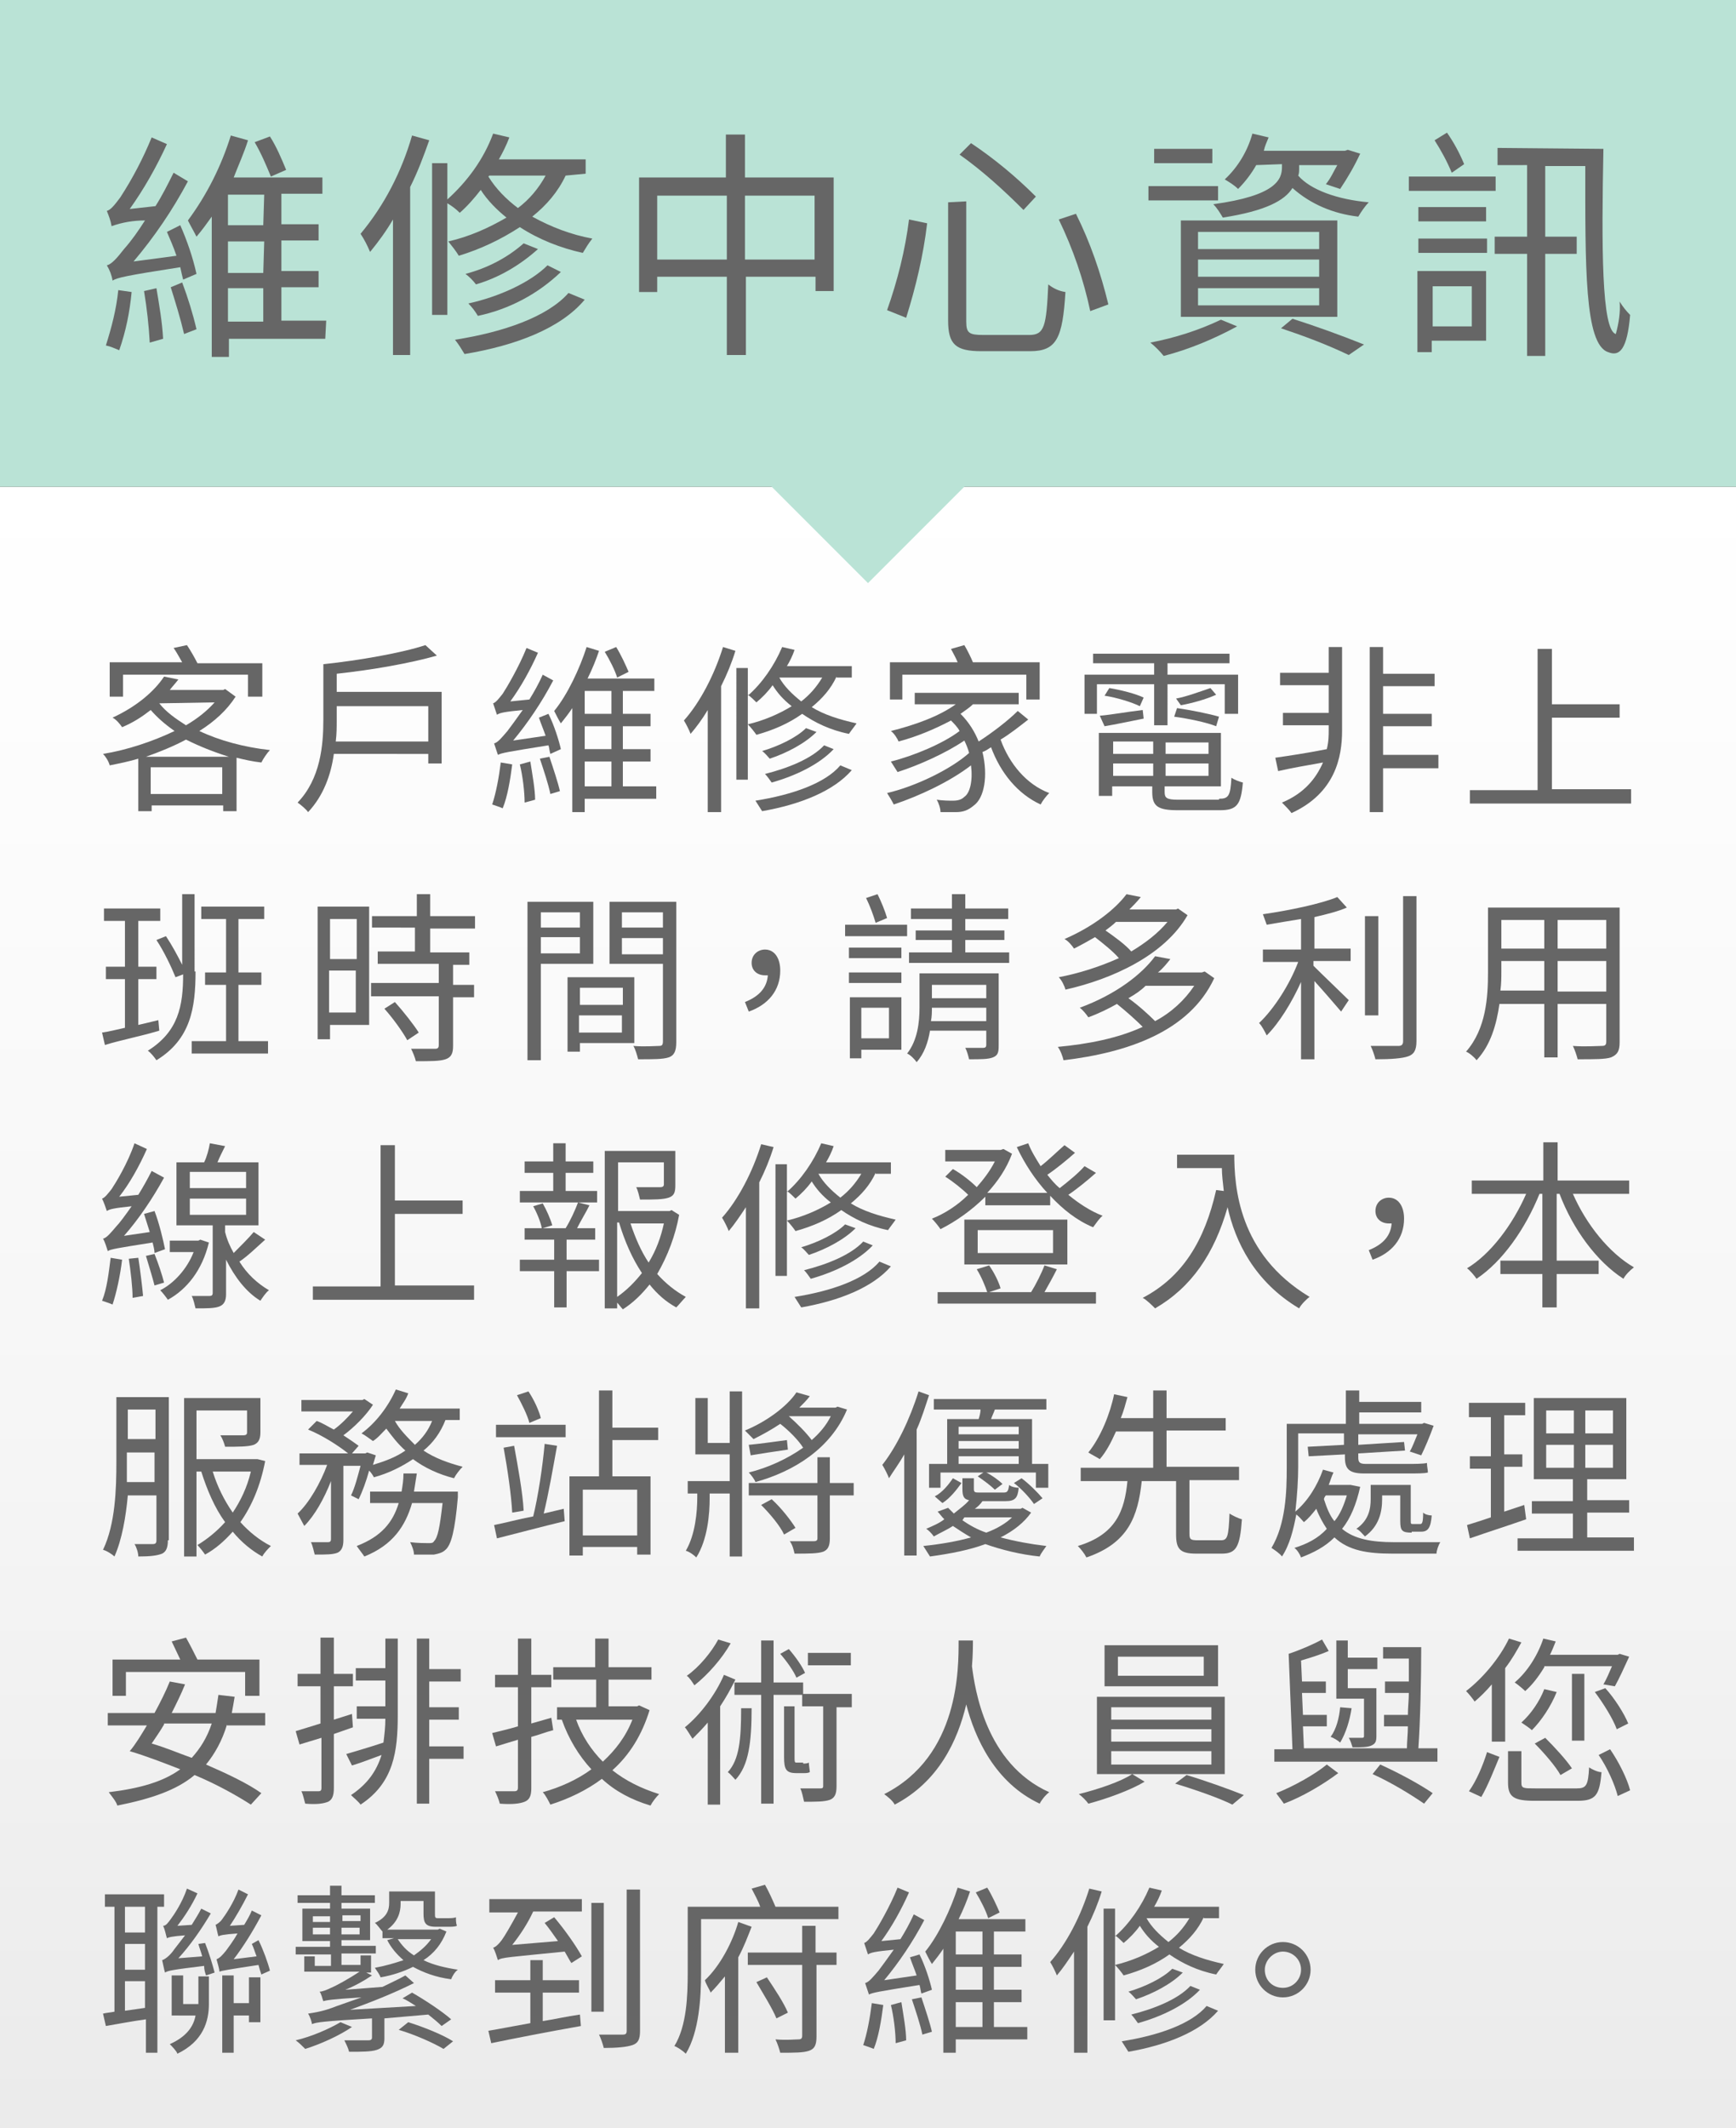
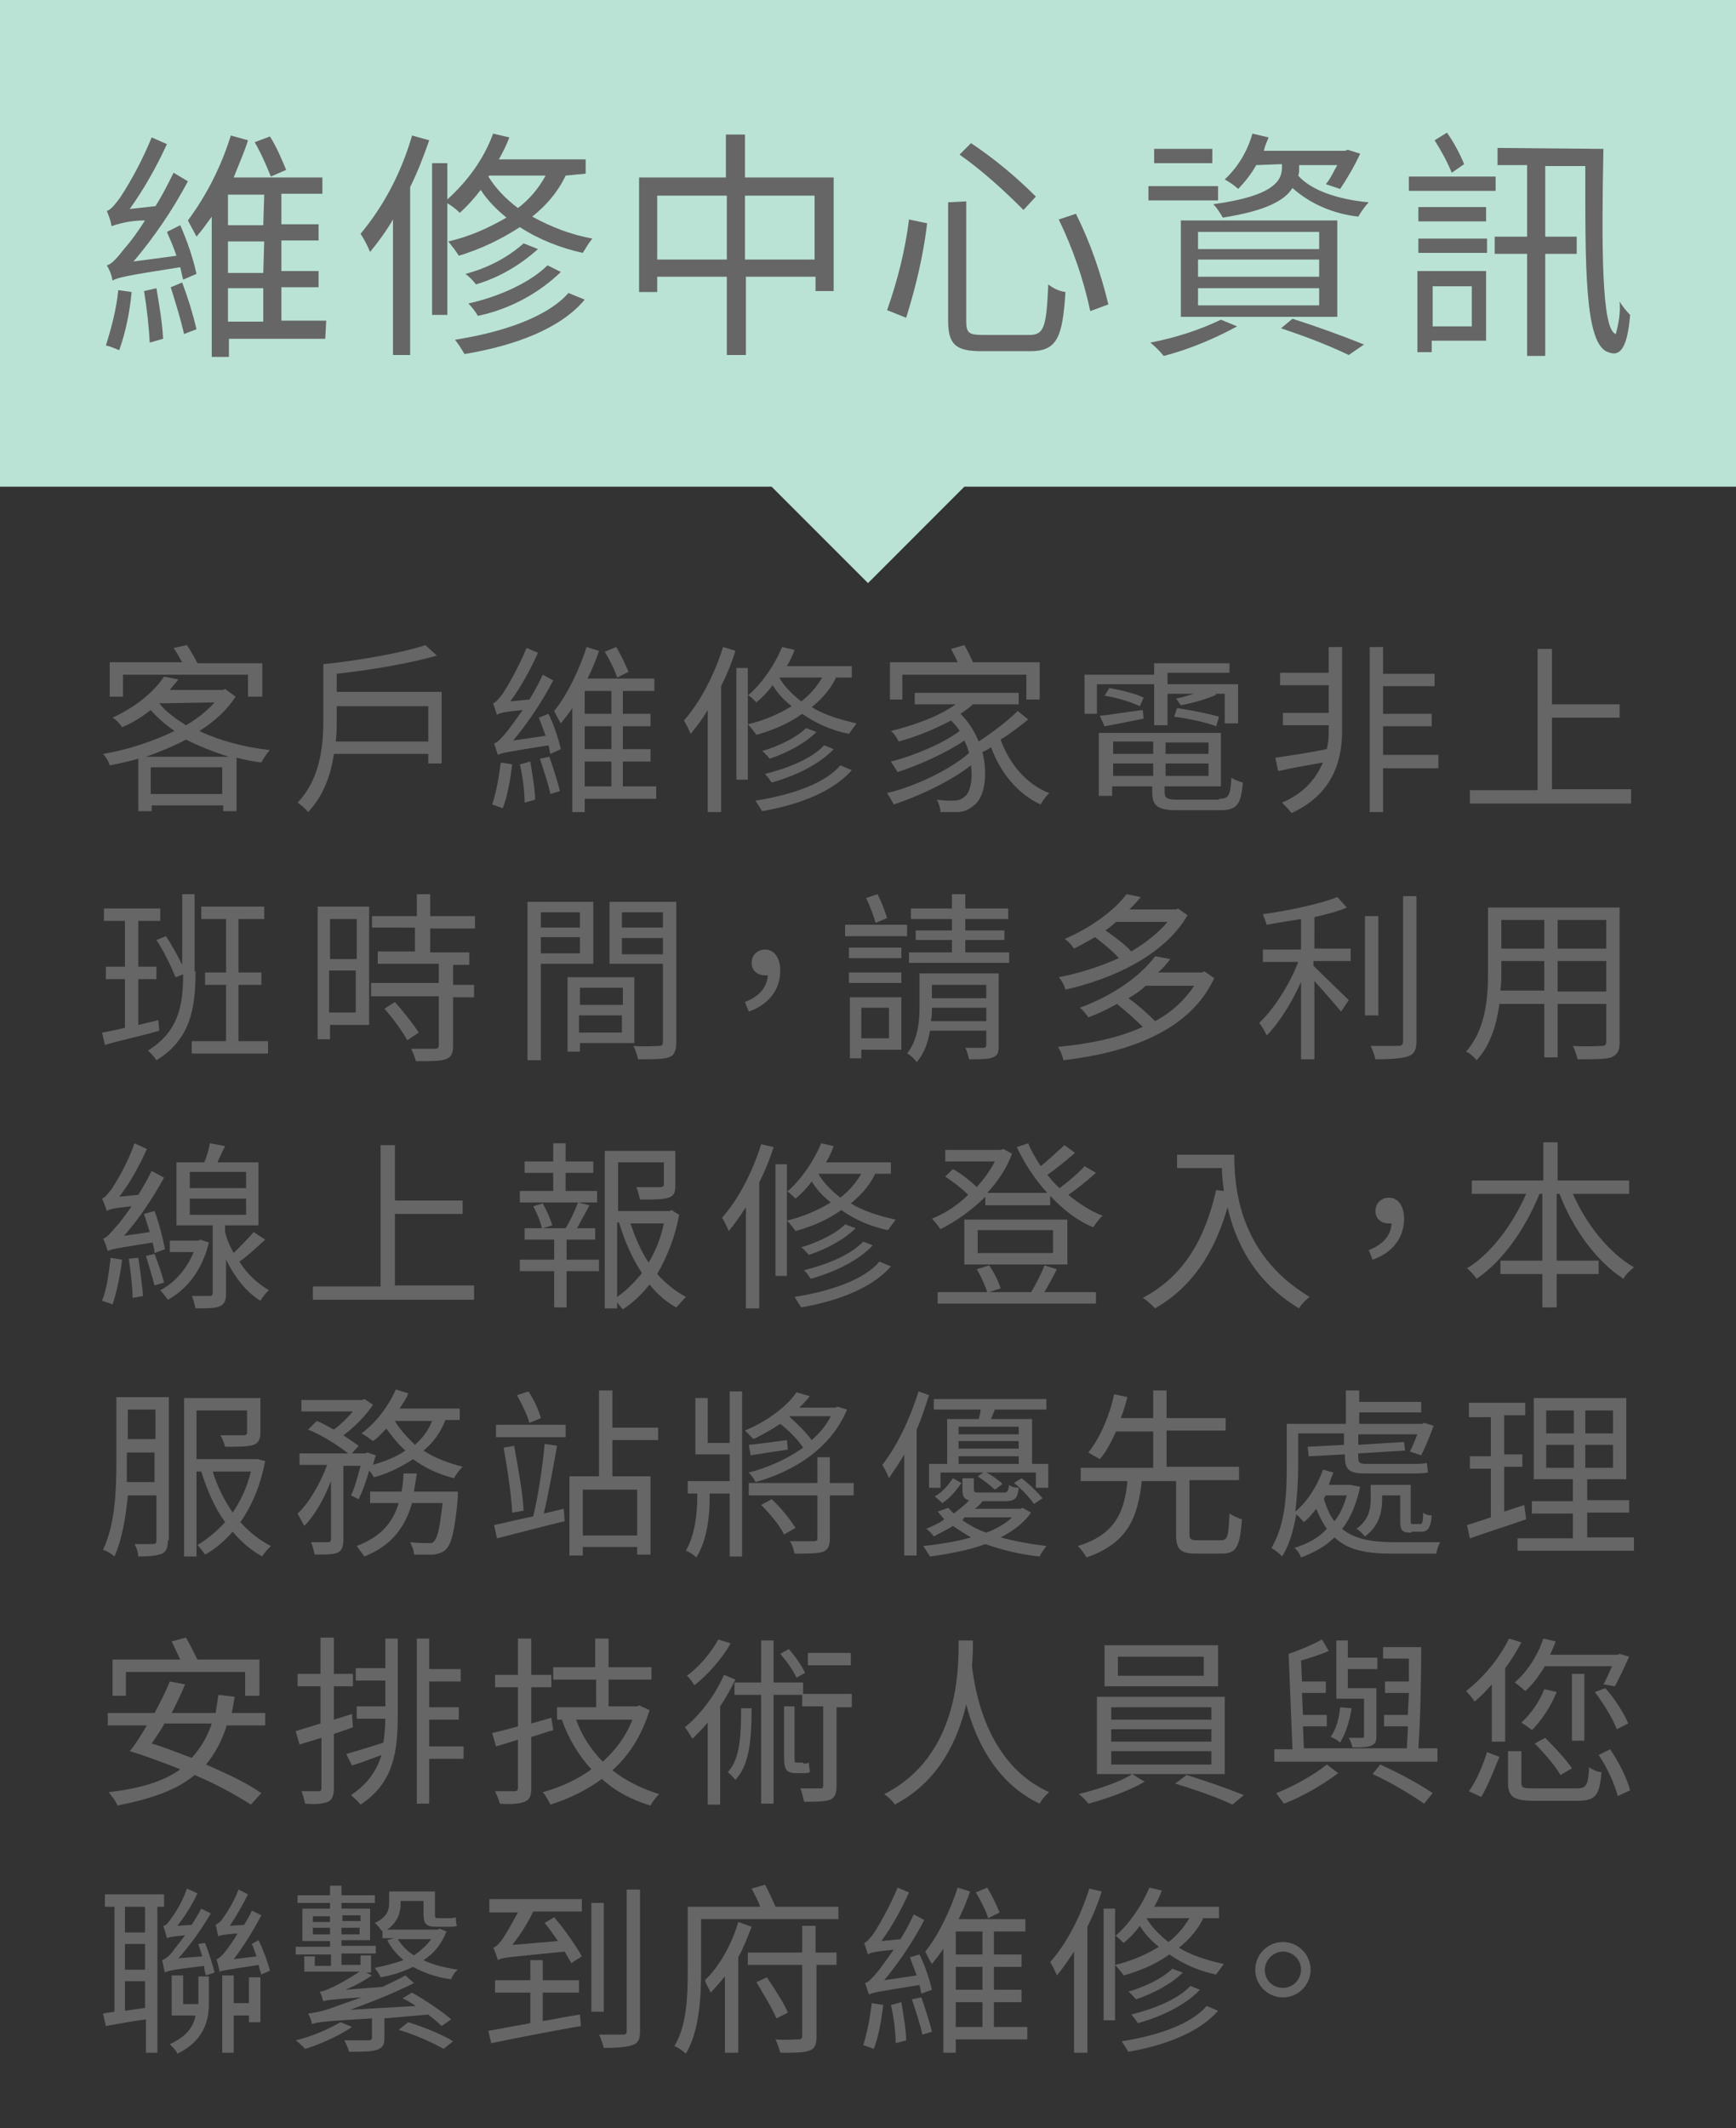
<svg xmlns="http://www.w3.org/2000/svg" version="1.1" id="圖層_1" x="0px" y="0px" viewBox="0 0 182 223" style="enable-background:new 0 0 182 223;" xml:space="preserve">
  <rect x="0" y="0" width="182" height="223" fill="#333333" stroke="none" />
  <style type="text/css">
	.st0{fill:url(#SVGID_1_);}
	.st1{fill:#BAE3D6;}
	.st2{fill:#666666;}
</style>
  <title>img-right-process-2</title>
  <linearGradient id="SVGID_1_" gradientUnits="userSpaceOnUse" x1="91" y1="1099" x2="91" y2="1270.966" gradientTransform="matrix(1 0 0 1 0 -1048)">
    <stop offset="0" style="stop-color:#FFFFFF" />
    <stop offset="0.56" style="stop-color:#F6F6F6" />
    <stop offset="0.99" style="stop-color:#EBEBEB" />
  </linearGradient>
-   <rect y="51" class="st0" width="182" height="172" />
  <polygon class="st1" points="182,0 0,0 0,51 80.9,51 91,61.1 101.1,51 182,51 " />
  <g>
    <path class="st2" d="M13.8,30.6c-0.2,2.1-0.6,4.1-1.3,6.1c-0.5-0.2-0.9-0.4-1.4-0.5c0.6-1.9,1.1-3.8,1.3-5.8L13.8,30.6z M18.9,23.6   c0.7,1.6,1.3,3.3,1.7,5.1l-1.4,0.6c-0.1-0.4-0.2-0.8-0.3-1.3c-5.8,0.9-6.6,1.1-7.1,1.4c-0.1-0.6-0.3-1.1-0.6-1.6   c0.5-0.1,1.1-0.8,1.8-1.7c0.8-0.9,1.5-1.9,2.2-3c-1.2,0-2.4,0.2-3.5,0.6c-0.1-0.6-0.3-1.1-0.5-1.6c0.4-0.1,0.8-0.6,1.4-1.4   c1.3-2,2.4-4.1,3.3-6.3l1.6,0.7c-1.1,2.4-2.4,4.7-3.9,6.8l2.7-0.3c0.7-1.1,1.3-2.3,1.9-3.5l1.5,0.9c-1.6,3-3.5,5.8-5.7,8.4l4.5-0.6   c-0.3-0.9-0.7-1.8-1-2.5L18.9,23.6z M16.4,30.2c0.3,1.8,0.6,3.5,0.7,5.3l-1.4,0.4c-0.1-1.8-0.3-3.6-0.6-5.4L16.4,30.2z M19.1,29.6   c0.6,1.6,1.1,3.2,1.5,4.9L19.3,35c-0.4-1.7-0.9-3.3-1.4-4.9L19.1,29.6z M34.1,35.5H24v1.9h-1.8V22.7c-0.5,0.7-1,1.4-1.6,2.1   c-0.3-0.6-0.6-1.1-0.9-1.7c2-2.7,3.5-5.7,4.5-8.9l1.8,0.5c-0.4,1.3-1,2.6-1.5,3.9h9.3v1.7h-4.3v3.2h3.9v1.7h-3.9v3.2h3.9v1.7h-3.9   v3.5h4.7L34.1,35.5z M27.7,20.4h-3.8v3.2h3.7L27.7,20.4z M27.7,25.3h-3.8v3.3h3.7L27.7,25.3z M23.9,33.7h3.7v-3.5h-3.7L23.9,33.7z    M28.4,18.5c-0.5-1.2-1-2.4-1.7-3.6l1.6-0.6c0.7,1.1,1.2,2.3,1.7,3.5L28.4,18.5z" />
    <path class="st2" d="M45,14.7c-0.6,1.7-1.2,3.3-2,4.9v17.6h-1.8V23c-0.7,1.2-1.5,2.3-2.4,3.4c-0.3-0.7-0.6-1.3-1-1.9   c2.5-3,4.3-6.5,5.4-10.3L45,14.7z M59.3,18.4c-0.8,1.7-2,3.1-3.5,4.3c2,1.1,4.1,1.9,6.3,2.3c-0.4,0.5-0.7,1-1,1.5   c-2.3-0.5-4.6-1.4-6.6-2.7c-2,1.3-4.1,2.3-6.4,3c-0.3-0.5-0.7-1-1.1-1.5c2.2-0.5,4.2-1.4,6.1-2.5c-1-0.8-2-1.8-2.7-2.9   c-0.7,0.9-1.4,1.7-2.2,2.4c-0.4-0.4-0.8-0.7-1.3-1V33h-1.6V17.1h1.6v3.8c2.1-1.9,3.8-4.2,4.8-6.9l1.7,0.4c-0.3,0.8-0.7,1.6-1.1,2.3   h9.1v1.5L59.3,18.4z M61.3,31.4c-2.5,3-7.2,4.8-12.6,5.7c-0.3-0.5-0.6-1-1-1.5c5.1-0.8,9.7-2.4,11.9-4.9L61.3,31.4z M56.4,26.1   c-1.9,1.7-4.1,3-6.5,3.7c-0.3-0.4-0.7-0.8-1.1-1.1c2.3-0.6,4.4-1.7,6.1-3.2L56.4,26.1z M58.8,28.5c-2.4,2.3-5.4,3.9-8.7,4.6   c-0.3-0.5-0.6-0.9-1-1.3c3.2-0.7,6.5-2.2,8.3-4L58.8,28.5z M51.2,18.5c0.8,1.3,1.9,2.4,3.1,3.3c1.2-0.9,2.2-2.1,2.9-3.4h-5.9   L51.2,18.5z" />
    <path class="st2" d="M87.4,18.6v11.9h-1.9V29h-7.3v8.2h-2V29h-7.3v1.6h-1.9v-12h9.1v-4.5h2v4.5L87.4,18.6z M76.2,27.2v-6.7h-7.3   v6.7L76.2,27.2z M85.4,27.2v-6.7h-7.3v6.7L85.4,27.2z" />
    <path class="st2" d="M97.2,23.4c-0.4,3.4-1.2,6.7-2.2,9.9L93,32.5c1.1-3.1,1.9-6.3,2.3-9.5L97.2,23.4z M101.3,21.1v12.6   c0,1.2,0.3,1.4,1.8,1.4h4.8c1.6,0,1.8-0.9,2-5.3c0.5,0.4,1.1,0.7,1.8,0.8c-0.3,4.8-0.9,6.2-3.7,6.2h-5.1c-2.7,0-3.5-0.7-3.5-3.2   V21.2L101.3,21.1z M101.8,15c2.4,1.6,4.7,3.5,6.8,5.6l-1.3,1.4c-2.1-2.1-4.3-4.1-6.7-5.8L101.8,15z M112.8,22.4   c1.5,3,2.6,6.2,3.4,9.5l-1.9,0.7c-0.7-3.3-1.8-6.5-3.3-9.6L112.8,22.4z" />
    <path class="st2" d="M127.7,21h-7.3v-1.5h7.3V21z M129.7,34.2c-2.4,1.3-5,2.4-7.7,3.1c-0.4-0.5-0.9-1-1.4-1.4   c2.6-0.5,5.1-1.3,7.4-2.4L129.7,34.2z M127.1,17.1H121v-1.5h6.1V17.1z M123.8,23.1h16.4v10.1h-16.4L123.8,23.1z M125.6,26.1h12.7   v-1.8h-12.7V26.1z M125.6,29h12.7v-1.8h-12.7V29z M125.6,32h12.7v-1.8h-12.7V32z M131.7,17.3c-0.5,0.9-1.2,1.8-1.9,2.5   c-0.4-0.4-0.9-0.7-1.4-1c1.4-1.3,2.4-3,2.9-4.8l1.7,0.4c-0.2,0.5-0.4,0.9-0.5,1.4h8.5l0.3-0.1l1.3,0.4c-0.6,1.3-1.3,2.5-2.1,3.7   l-1.5-0.5c0.5-0.6,0.8-1.3,1.2-2h-4v0.3c0,0.3,0,0.6-0.1,0.8c1.3,1.5,4.1,2.5,7.4,2.8c-0.4,0.4-0.8,1-1.1,1.5c-2.6-0.3-5-1.3-6.9-3   c-0.8,1.3-2.8,2.4-7.3,3.1c-0.3-0.5-0.6-1-1-1.4c6.6-0.9,7.2-2.6,7.2-3.9v-0.3L131.7,17.3z M135.5,33.4c2.5,0.8,5,1.7,7.5,2.7   l-1.6,1.1c-2.3-1.1-4.7-2-7.1-2.8L135.5,33.4z" />
    <path class="st2" d="M156.8,20h-9.1v-1.5h9.1V20z M155.8,35.7h-5.7v1.2h-1.5v-8.5h7.2L155.8,35.7z M148.7,23.2v-1.5h7.1v1.5H148.7z    M148.7,25h7.2v1.5h-7.2V25z M150.2,30v4.2h4.1V30H150.2z M152.2,18.1c-0.5-1.2-1.1-2.3-1.8-3.4l1.3-0.8c0.7,1,1.3,2.1,1.8,3.3   L152.2,18.1z M168.1,15.6c-0.2,10.2-0.2,19,1.3,19.4c0.3-1.1,0.5-2.3,0.4-3.4c0.3,0.5,0.7,1,1.1,1.4c-0.3,3.6-1.1,4.4-2.3,3.9   c-2.5-0.8-2.4-9.1-2.4-19.5H162v7.4h3.3v1.8H162v10.7h-1.9V26.6h-3.4v-1.8h3.4v-7.5H157v-1.8L168.1,15.6z" />
  </g>
  <g>
    <path class="st2" d="M24.7,73c-0.9,1.4-2.2,2.6-3.8,3.6c2.1,1,4.7,1.7,7.4,2c-0.3,0.3-0.7,0.9-0.9,1.3c-0.9-0.1-1.8-0.3-2.6-0.5V85   h-1.4v-0.6h-7.5v0.6h-1.4v-5.5c-1,0.3-2,0.5-3,0.7c-0.1-0.4-0.4-0.9-0.7-1.2c2.5-0.4,5.2-1.3,7.5-2.4c-1-0.7-1.8-1.4-2.5-2.2   c-0.9,0.7-1.8,1.3-3,1.8c-0.2-0.3-0.6-0.8-1-1c2.6-1.2,4.4-2.8,5.4-4.3l1.5,0.3c-0.3,0.4-0.6,0.7-0.9,1.1h5.6l0.2-0.1L24.7,73z    M12.9,73h-1.4v-3.6h7.6c-0.3-0.5-0.6-1.1-0.9-1.5l1.4-0.3c0.4,0.6,0.8,1.3,1.1,1.9h6.8V73H26v-2.3H12.9V73z M24,79.3   c-1.6-0.5-3.1-1.1-4.5-1.8c-1.3,0.7-2.8,1.3-4.2,1.8H24z M23.3,83.2v-2.8h-7.5v2.8H23.3z M16.7,73.7c0.7,0.9,1.7,1.6,2.8,2.3   c1.2-0.7,2.2-1.5,3-2.4L16.7,73.7L16.7,73.7z" />
    <path class="st2" d="M46.3,72.6v7.4h-1.4v-1H35c-0.3,2.2-1.1,4.4-2.7,6.1c-0.2-0.3-0.8-0.8-1.1-1c2.4-2.5,2.7-6,2.7-8.7v-5.8   c3.8-0.4,8.3-1.2,10.7-2l1.2,1.1c-2.8,0.8-6.8,1.5-10.5,1.9v1.9H46.3z M44.9,77.7V74h-9.6v1.5c0,0.7,0,1.4-0.1,2.2H44.9z" />
    <path class="st2" d="M53.7,80.1c-0.2,1.6-0.5,3.4-1,4.6c-0.2-0.1-0.8-0.3-1.1-0.4c0.4-1.2,0.7-2.8,0.9-4.4L53.7,80.1z M57.5,74.8   c0.6,1.2,1.1,2.8,1.3,3.7L57.7,79c-0.1-0.3-0.1-0.6-0.2-0.9c-4.4,0.7-4.9,0.8-5.3,1c-0.1-0.3-0.3-0.9-0.4-1.2   c0.4-0.1,0.8-0.6,1.4-1.3c0.3-0.4,0.9-1.2,1.6-2.2c-2,0.2-2.4,0.3-2.7,0.5c-0.1-0.3-0.3-0.9-0.4-1.2c0.3-0.1,0.6-0.5,1-1   c0.4-0.6,1.7-2.8,2.5-4.8l1.2,0.5c-0.8,1.8-1.8,3.6-2.9,5.1l2-0.2c0.5-0.8,1-1.7,1.4-2.6l1.1,0.6c-1.2,2.3-2.7,4.5-4.2,6.3l3.4-0.5   c-0.2-0.6-0.5-1.3-0.7-1.9L57.5,74.8z M55.6,79.8c0.2,1.3,0.5,2.9,0.5,4l-1.1,0.3c0-1.1-0.2-2.8-0.5-4L55.6,79.8z M57.6,79.3   c0.4,1.2,0.9,2.7,1.1,3.6l-1,0.3c-0.2-1-0.7-2.5-1.1-3.7L57.6,79.3z M68.9,83.7h-7.6v1.4H60V74.2c-0.4,0.6-0.8,1.1-1.2,1.6   c-0.2-0.3-0.5-0.9-0.7-1.3c1.4-1.7,2.7-4.5,3.4-6.7l1.3,0.4c-0.3,0.9-0.7,1.9-1.2,2.9h7v1.3h-3.3v2.4h2.9v1.3h-2.9v2.4h2.9v1.3   h-2.9v2.6h3.5V83.7z M64.1,72.4h-2.8v2.4h2.8V72.4z M64.1,76.1h-2.8v2.4h2.8V76.1z M61.3,82.4h2.8v-2.6h-2.8V82.4z M64.7,71   c-0.2-0.7-0.8-1.9-1.3-2.7l1.2-0.5c0.5,0.8,1,1.9,1.3,2.6L64.7,71z" />
    <path class="st2" d="M77.1,68.2c-0.4,1.3-0.9,2.5-1.5,3.7v13.2h-1.4V74.4c-0.6,1-1.2,1.8-1.8,2.5c-0.1-0.3-0.5-1.1-0.7-1.4   c1.7-1.9,3.2-4.8,4.1-7.7L77.1,68.2z M87.7,70.9c-0.6,1.3-1.5,2.3-2.6,3.2c1.3,0.8,2.9,1.3,4.7,1.7c-0.2,0.3-0.6,0.8-0.8,1.1   c-2-0.4-3.6-1.2-4.9-2.1c-1.4,1-3,1.7-4.8,2.2c-0.2-0.3-0.6-0.8-0.9-1.1c1.7-0.4,3.3-1.1,4.6-1.9c-0.9-0.7-1.5-1.4-2-2.2   c-0.5,0.7-1.1,1.3-1.7,1.8c-0.2-0.2-0.6-0.6-0.9-0.8v8.9h-1.2V70h1.2v2.9c1.5-1.3,2.8-3.2,3.6-5.1l1.3,0.3   c-0.2,0.6-0.5,1.2-0.8,1.7h6.8v1.2H87.7z M89.3,80.7c-1.9,2.2-5.4,3.6-9.4,4.3c-0.2-0.3-0.5-0.8-0.7-1.1c3.8-0.6,7.3-1.8,8.9-3.7   L89.3,80.7z M85.6,76.7c-1.2,1.2-3.1,2.2-4.9,2.8c-0.2-0.2-0.5-0.6-0.8-0.8c1.7-0.5,3.6-1.4,4.6-2.4L85.6,76.7z M87.4,78.5   c-1.5,1.6-4,2.8-6.5,3.5c-0.2-0.3-0.5-0.7-0.7-0.9c2.4-0.6,4.9-1.6,6.2-3L87.4,78.5z M81.7,71c0.5,0.9,1.3,1.7,2.3,2.5   c0.9-0.7,1.6-1.5,2.2-2.5L81.7,71L81.7,71z" />
    <path class="st2" d="M107.8,75.4c-0.9,0.7-1.9,1.5-2.9,2.1c0.9,2.5,2.7,4.7,5.1,5.6c-0.3,0.3-0.7,0.8-0.9,1.2   c-2.4-1.1-4.2-3.3-5.2-6c-0.3,0.2-0.6,0.4-0.9,0.5c0.6,2.5,0.2,4.8-0.9,5.6c-0.6,0.5-1.1,0.7-1.9,0.7c-0.4,0-1,0-1.6,0   c0-0.4-0.2-1-0.4-1.3c0.7,0.1,1.3,0.1,1.7,0.1c0.5,0,0.9-0.1,1.2-0.4c0.6-0.4,0.9-1.7,0.7-3.3c-2.2,1.7-5.4,3.2-8.1,4.1   c-0.2-0.4-0.5-0.9-0.7-1.2c3-0.7,6.7-2.5,8.6-4.2c-0.1-0.4-0.3-0.9-0.5-1.3c-1.9,1.3-4.8,2.6-7,3.3c-0.2-0.3-0.5-0.8-0.7-1.1   c2.4-0.6,5.5-1.9,7.2-3.2c-0.2-0.4-0.6-0.8-0.9-1.1c-1.7,0.9-3.6,1.7-5.5,2.2c-0.1-0.3-0.5-0.9-0.8-1.1c2.4-0.6,5-1.5,6.8-2.8h-4.3   v-1.2h10.9v1.2H102c-0.4,0.4-0.9,0.7-1.3,1c0.9,0.9,1.5,1.9,1.9,2.9c1.4-0.9,3.1-2.2,4.1-3.2L107.8,75.4z M94.7,73.3h-1.4v-3.9h7.1   c-0.2-0.5-0.5-1-0.7-1.4l1.4-0.4c0.3,0.5,0.7,1.3,0.9,1.8h7v3.9h-1.4v-2.6h-13V73.3z" />
-     <path class="st2" d="M120.9,71.7H115v3.1h-1.3v-4.1h7.3v-1.2h-6.4v-1h14.3v1h-6.5v1.2h7.4v4.1h-1.4v-3.1h-6V76h-1.4V71.7z    M127.8,83.7c1,0,1.2-0.3,1.3-2.2c0.3,0.2,0.8,0.4,1.2,0.5c-0.2,2.3-0.6,2.9-2.4,2.9h-4.4c-2.1,0-2.7-0.4-2.7-1.9v-0.6h-4.2v1h-1.4   v-6.6h12.8v5.6h-5.9v0.6c0,0.6,0.2,0.8,1.4,0.8H127.8z M115.3,75c1.2-0.1,2.8-0.4,4.5-0.6l0.1,0.9c-1.5,0.3-2.9,0.6-4.1,0.8   L115.3,75z M116.3,72.1c1.2,0.2,2.8,0.6,3.6,1l-0.4,0.9c-0.8-0.4-2.4-0.9-3.7-1.1L116.3,72.1z M116.7,77.8V79h4.2v-1.3H116.7z    M120.9,81.3V80h-4.2v1.3H120.9z M126.7,77.8h-4.5V79h4.5V77.8z M126.7,81.3V80h-4.5v1.3H126.7z M127.5,76.1c-1-0.4-2.9-0.8-4.4-1   l0.3-0.9c1.4,0.2,3.4,0.6,4.4,0.9L127.5,76.1z M127.5,72.8c-1.1,0.5-2.6,0.9-3.7,1.1l-0.5-0.7c1.1-0.2,2.7-0.8,3.6-1.1L127.5,72.8z   " />
+     <path class="st2" d="M120.9,71.7H115v3.1h-1.3v-4.1h7.3v-1.2h-6.4h14.3v1h-6.5v1.2h7.4v4.1h-1.4v-3.1h-6V76h-1.4V71.7z    M127.8,83.7c1,0,1.2-0.3,1.3-2.2c0.3,0.2,0.8,0.4,1.2,0.5c-0.2,2.3-0.6,2.9-2.4,2.9h-4.4c-2.1,0-2.7-0.4-2.7-1.9v-0.6h-4.2v1h-1.4   v-6.6h12.8v5.6h-5.9v0.6c0,0.6,0.2,0.8,1.4,0.8H127.8z M115.3,75c1.2-0.1,2.8-0.4,4.5-0.6l0.1,0.9c-1.5,0.3-2.9,0.6-4.1,0.8   L115.3,75z M116.3,72.1c1.2,0.2,2.8,0.6,3.6,1l-0.4,0.9c-0.8-0.4-2.4-0.9-3.7-1.1L116.3,72.1z M116.7,77.8V79h4.2v-1.3H116.7z    M120.9,81.3V80h-4.2v1.3H120.9z M126.7,77.8h-4.5V79h4.5V77.8z M126.7,81.3V80h-4.5v1.3H126.7z M127.5,76.1c-1-0.4-2.9-0.8-4.4-1   l0.3-0.9c1.4,0.2,3.4,0.6,4.4,0.9L127.5,76.1z M127.5,72.8c-1.1,0.5-2.6,0.9-3.7,1.1l-0.5-0.7c1.1-0.2,2.7-0.8,3.6-1.1L127.5,72.8z   " />
    <path class="st2" d="M139.3,67.8h1.4v8.8c0,2.7-0.7,6.5-5.3,8.6c-0.2-0.3-0.7-0.8-1-1.1c2.4-1,3.6-2.6,4.3-4.2   c-1.7,0.3-3.4,0.6-4.7,0.9l-0.3-1.4c1.4-0.2,3.4-0.5,5.4-0.9c0.2-0.8,0.2-1.5,0.2-2v-0.5h-4.8v-1.3h4.8v-2.9h-5.1v-1.3h5.1V67.8z    M150.7,80.5H145v4.6h-1.4V67.8h1.4v2.8h5.4v1.3H145v2.9h5.1v1.3H145v3h5.8V80.5z" />
    <path class="st2" d="M171,82.8v1.4h-16.9v-1.4h7.1V68h1.5v5.8h7.1v1.4h-7.1v7.5H171z" />
    <path class="st2" d="M16.7,108c-2,0.6-4.1,1-5.7,1.5l-0.3-1.3c0.7-0.1,1.5-0.3,2.4-0.5v-5.1h-2v-1.3h2v-4.8h-2.2v-1.3h5.9v1.3h-2.3   v4.8h1.9v1.3h-1.9v4.8l2.1-0.5L16.7,108z M20.5,101.8c0,3.8-0.5,7.1-4.1,9.3c-0.2-0.3-0.6-0.8-0.9-1c3.2-2,3.7-4.7,3.7-8l-0.8,0.3   c-0.4-1-1.2-2.7-2-3.9l1-0.4c0.6,0.9,1.2,2,1.7,3v-7.4h1.3V101.8z M28.1,109.1v1.3h-8v-1.3h3.6v-5.9h-2.2v-1.3h2.2v-5.6h-2.6V95   h6.6v1.3H25v5.6h2.4v1.3H25v5.9H28.1z" />
    <path class="st2" d="M38.7,107.4h-4.1v1.5h-1.3V95h5.4V107.4z M34.6,96.3v4.2h2.8v-4.2H34.6z M37.3,106.1v-4.4h-2.8v4.4H37.3z    M45.1,97.3v2.5h4.1v1.3h-1.7v2.1h2.2v1.3h-2.2v5.1c0,0.8-0.2,1.2-0.8,1.4c-0.6,0.2-1.5,0.2-3.1,0.2c-0.1-0.4-0.3-0.9-0.5-1.3   c1.2,0,2.2,0,2.5,0c0.3,0,0.4-0.1,0.4-0.4v-5.1h-7.1V103h7.1V101h-6.4v-1.3h3.9v-2.5H39V96h4.7v-2.3h1.4V96h4.7v1.3H45.1z    M41.4,105c0.9,1,2,2.4,2.5,3.2l-1.2,0.8c-0.5-0.9-1.5-2.3-2.4-3.3L41.4,105z" />
    <path class="st2" d="M56.7,101v10.1h-1.4V94.5h6.9v6.5H56.7z M56.7,95.6v1.6h4.1v-1.6H56.7z M60.8,99.9v-1.7h-4.1v1.7H60.8z    M60.8,109.3v0.9h-1.3v-7.8h7v6.9H60.8z M60.8,103.5v1.8h4.5v-1.8H60.8z M65.2,108.2v-1.8h-4.5v1.8H65.2z M70.9,109.2   c0,0.9-0.2,1.4-0.8,1.6c-0.6,0.2-1.6,0.2-3.2,0.2c-0.1-0.4-0.3-1.1-0.5-1.4c1.2,0.1,2.3,0,2.7,0c0.3,0,0.4-0.1,0.4-0.5V101h-5.6   v-6.5h7V109.2z M65.2,95.6v1.6h4.3v-1.6H65.2z M69.5,100v-1.7h-4.3v1.7H69.5z" />
    <path class="st2" d="M78.1,105c1.5-0.6,2.3-1.5,2.4-2.8c-0.1,0-0.2,0-0.3,0c-0.8,0-1.4-0.5-1.4-1.3c0-0.9,0.7-1.4,1.4-1.4   c1,0,1.6,0.9,1.6,2.2c0,2.1-1.3,3.6-3.3,4.3L78.1,105z" />
    <path class="st2" d="M88.6,96.9h6.5v1.2h-6.5V96.9z M94.5,100.4H89v-1.1h5.5V100.4z M89,101.9h5.5v1.1H89V101.9z M94.5,110h-4.2   v0.9h-1.2v-6.4h5.4V110z M90.3,105.6v3.2h2.9v-3.2H90.3z M91.8,96.7c-0.2-0.7-0.6-1.8-1-2.6l1.2-0.4c0.4,0.8,0.8,1.8,1,2.5   L91.8,96.7z M104.7,109.6c0,0.7-0.1,1-0.6,1.2c-0.5,0.2-1.3,0.2-2.5,0.2c-0.1-0.4-0.2-0.8-0.4-1.2c0.9,0,1.6,0,1.9,0   c0.2,0,0.3-0.1,0.3-0.3V108h-5.9c-0.2,1.2-0.6,2.4-1.4,3.3c-0.2-0.3-0.7-0.8-1-0.9c1.1-1.4,1.3-3.3,1.3-4.8V102h8.3V109.6z    M105.8,99.8v1.1H95.3v-1.1h4.5v-1.3H96v-1h3.8v-1.2h-4.3v-1.1h4.3v-1.5h1.4v1.5h4.5v1.1h-4.5v1.2h4.1v1h-4.1v1.3H105.8z    M103.4,107v-1.4h-5.7c0,0.4,0,0.9-0.1,1.4H103.4z M97.7,103.2v1.4h5.7v-1.4H97.7z" />
    <path class="st2" d="M127.3,102.5c-2.6,5.6-9.1,7.8-15.8,8.6c-0.1-0.4-0.3-1-0.6-1.4c3.2-0.3,6.3-0.9,8.9-2.1   c-0.7-0.7-1.7-1.6-2.7-2.4c-0.9,0.5-1.9,1-3,1.4c-0.2-0.3-0.6-0.8-0.9-1c3.8-1.4,6.5-3.5,7.9-5.4l1.6,0.3c-0.4,0.5-0.8,1-1.3,1.4   h4.6l0.3-0.1L127.3,102.5z M124.5,95.9c-2.4,4.2-7.9,6.7-12.8,7.8c-0.1-0.4-0.4-1-0.7-1.3c2.1-0.4,4.3-1.1,6.3-2   c-0.6-0.7-1.6-1.5-2.5-2.2c-0.7,0.4-1.4,0.8-2.2,1.2c-0.2-0.3-0.6-0.8-1-1c3-1.3,5.3-3.1,6.5-4.7l1.5,0.3c-0.4,0.5-0.8,0.9-1.2,1.3   h4.9l0.2-0.1L124.5,95.9z M117,96.6c-0.3,0.3-0.7,0.6-1.1,0.9c1,0.7,2.1,1.5,2.7,2.2c1.5-0.9,2.8-1.9,3.8-3.1H117z M120.1,103.3   c-0.5,0.5-1.1,0.9-1.8,1.3c1,0.7,2.1,1.7,2.8,2.4c1.7-0.9,3.1-2.2,4.1-3.7H120.1z" />
    <path class="st2" d="M137.7,99.4h3.9v1.3h-3.9v0.5c0.9,0.9,3.1,3,3.7,3.6l-0.8,1.2c-0.6-0.7-1.8-2.1-2.8-3.2v8.2h-1.4v-8.1   c-1,2.2-2.3,4.3-3.6,5.6c-0.2-0.4-0.5-1-0.8-1.3c1.5-1.4,3.2-4,4.1-6.4h-3.7v-1.3h4v-3.2c-1.2,0.2-2.5,0.4-3.6,0.6   c-0.1-0.3-0.3-0.8-0.4-1.1c2.8-0.4,6.1-1.1,7.8-1.8l1,1.1c-0.9,0.4-2.1,0.7-3.4,1V99.4z M144.5,106.4h-1.4V96h1.4V106.4z    M148.5,93.9v15.2c0,1-0.3,1.4-0.9,1.6c-0.6,0.2-1.7,0.3-3.4,0.3c-0.1-0.4-0.3-1-0.5-1.4c1.3,0,2.5,0,2.9,0c0.3,0,0.5-0.1,0.5-0.5   V93.9H148.5z" />
    <path class="st2" d="M169.8,109.2c0,0.9-0.2,1.3-0.9,1.6c-0.6,0.2-1.7,0.2-3.5,0.2c-0.1-0.4-0.3-1-0.5-1.4c1.3,0.1,2.6,0,3,0   c0.4,0,0.5-0.1,0.5-0.5v-3.9h-5.1v5.6h-1.4v-5.6h-4.7c-0.3,2.1-0.9,4.3-2.4,5.9c-0.2-0.3-0.8-0.8-1.1-0.9c2.1-2.4,2.3-5.7,2.3-8.3   v-6.8h13.8V109.2z M161.9,103.9v-3.2h-4.5v1.1c0,0.6,0,1.3-0.1,2H161.9z M157.4,96.4v3h4.5v-3H157.4z M168.4,96.4h-5.1v3h5.1V96.4z    M168.4,103.9v-3.2h-5.1v3.2H168.4z" />
    <path class="st2" d="M16.2,131.3c0-0.3-0.1-0.7-0.2-1.1c-3.8,0.6-4.4,0.7-4.7,0.9c-0.1-0.3-0.3-1-0.5-1.3c0.4-0.1,0.8-0.6,1.4-1.3   c0.3-0.3,0.9-1.1,1.6-2.1c-1.9,0.2-2.3,0.3-2.6,0.5c-0.1-0.3-0.3-0.9-0.5-1.3c0.3-0.1,0.6-0.5,1-1c0.4-0.6,1.7-2.7,2.4-4.8l1.3,0.6   c-0.8,1.8-1.8,3.6-2.9,5l2-0.2c0.5-0.8,1-1.7,1.4-2.5l1.3,0.7c-1.2,2.2-2.7,4.4-4.2,6.1l2.7-0.4c-0.2-0.6-0.4-1.3-0.6-1.9l1.1-0.3   c0.5,1.3,0.9,3,1.1,4L16.2,131.3z M12.8,132c-0.2,1.7-0.6,3.5-1,4.7c-0.2-0.1-0.8-0.3-1.1-0.4c0.5-1.2,0.7-2.9,0.9-4.5L12.8,132z    M14.5,131.8c0.2,1.3,0.4,2.9,0.5,4l-1.1,0.2c0-1.1-0.2-2.8-0.4-4.1L14.5,131.8z M16.2,131.4c0.4,1,0.8,2.2,1,3l-1,0.3   c-0.2-0.8-0.6-2.1-0.9-3.1L16.2,131.4z M21.9,130.2c-0.7,2.9-2.3,4.9-4.3,6c-0.2-0.3-0.6-0.8-0.8-1c1.4-0.7,2.8-2.2,3.5-4h-2.5V130   h3l0.2-0.1L21.9,130.2z M27.8,129.9c-0.9,0.8-1.8,1.7-2.7,2.3c0.8,1.3,1.9,2.3,3.1,3c-0.3,0.2-0.7,0.8-0.9,1.1   c-1.5-0.9-2.7-2.5-3.6-4.3v3.6c0,0.7-0.2,1.1-0.7,1.3c-0.5,0.2-1.3,0.2-2.5,0.2c-0.1-0.4-0.2-0.9-0.4-1.3c0.9,0,1.7,0,1.9,0   c0.2,0,0.3-0.1,0.3-0.3v-7.1h-3.8v-6.6h2.9c0.3-0.6,0.5-1.4,0.6-2l1.6,0.3c-0.3,0.6-0.6,1.2-0.8,1.7h4.3v6.6h-3.5v0.7   c0.2,0.8,0.5,1.5,0.9,2.2c0.7-0.7,1.6-1.6,2.1-2.2L27.8,129.9z M19.9,124.5h5.9v-1.7h-5.9V124.5z M19.9,127.3h5.9v-1.7h-5.9V127.3z   " />
    <path class="st2" d="M49.7,134.8v1.4H32.8v-1.4h7.1V120h1.5v5.8h7.1v1.4h-7.1v7.5H49.7z" />
    <path class="st2" d="M59.4,132h3.4v1.2h-3.4v3.8h-1.3v-3.8h-3.6V132h3.6v-2.1h-3.1v-1.2h1.8c-0.1-0.6-0.5-1.6-0.9-2.3l1-0.3   c0.4,0.7,0.8,1.6,1,2.3l-1,0.3h2.4c0.5-0.8,1-1.9,1.3-2.7l1.2,0.3c-0.4,0.8-0.9,1.6-1.3,2.4h1.9v1.2h-3V132z M62.7,126h-8.2v-1.2   h3.5v-1.9h-3v-1.2h3v-1.9h1.3v1.9h2.9v1.2h-2.9v1.9h3.3V126z M71.2,127.3c-0.4,2.2-1.2,4.3-2.3,6.2c0.9,1,1.9,1.8,3,2.4   c-0.3,0.3-0.7,0.8-1,1.1c-1.1-0.6-2-1.4-2.8-2.4c-0.8,1-1.7,1.9-2.8,2.6c-0.2-0.2-0.4-0.5-0.6-0.7v0.6h-1.3v-16.5h7.4v3.6   c0,0.7-0.1,1.1-0.7,1.3s-1.5,0.2-3,0.2c-0.1-0.4-0.2-0.9-0.4-1.3c1.2,0,2.2,0,2.5,0c0.3,0,0.4-0.1,0.4-0.3v-2.3h-4.8v5.1h5.4   l0.2-0.1L71.2,127.3z M64.7,135.9c1-0.7,1.8-1.5,2.6-2.5c-1-1.5-1.8-3.3-2.4-5.3h-0.2V135.9z M66.1,128.2c0.5,1.5,1.1,2.9,1.9,4.1   c0.8-1.3,1.3-2.7,1.6-4.1H66.1z" />
    <path class="st2" d="M81.1,120.2c-0.4,1.3-0.9,2.5-1.5,3.7v13.2h-1.4v-10.6c-0.6,0.9-1.2,1.8-1.8,2.5c-0.1-0.3-0.5-1.1-0.7-1.4   c1.7-1.9,3.2-4.8,4.1-7.7L81.1,120.2z M91.8,122.9c-0.6,1.3-1.5,2.3-2.6,3.2c1.3,0.8,2.9,1.3,4.7,1.7c-0.2,0.3-0.6,0.8-0.8,1.1   c-2-0.4-3.6-1.2-4.9-2.1c-1.4,1-3,1.7-4.8,2.2c-0.2-0.3-0.6-0.8-0.9-1.1c1.7-0.4,3.3-1.1,4.6-1.9c-0.9-0.7-1.5-1.4-2-2.2   c-0.5,0.7-1.1,1.3-1.7,1.8c-0.2-0.2-0.6-0.6-0.9-0.8v8.9h-1.2V122h1.2v2.9c1.5-1.3,2.8-3.2,3.6-5.1l1.3,0.3   c-0.2,0.6-0.5,1.2-0.8,1.7h6.8v1.2H91.8z M93.4,132.7c-1.9,2.2-5.4,3.6-9.4,4.3c-0.2-0.3-0.5-0.8-0.7-1.1c3.8-0.6,7.3-1.8,8.9-3.7   L93.4,132.7z M89.7,128.7c-1.2,1.2-3.1,2.2-4.9,2.8c-0.2-0.2-0.5-0.6-0.8-0.8c1.7-0.5,3.6-1.4,4.6-2.4L89.7,128.7z M91.5,130.5   c-1.5,1.6-4,2.8-6.5,3.5c-0.2-0.3-0.5-0.7-0.7-0.9c2.4-0.6,4.9-1.6,6.2-3L91.5,130.5z M85.8,123c0.5,0.9,1.3,1.7,2.3,2.5   c0.9-0.7,1.6-1.5,2.2-2.5L85.8,123L85.8,123z" />
    <path class="st2" d="M114.9,122.9c-0.9,0.8-2,1.7-2.9,2.3c1.1,0.9,2.3,1.7,3.6,2.2c-0.3,0.2-0.7,0.8-1,1.2   c-1.7-0.7-3.2-1.9-4.5-3.3v1h-6.8v-0.9c-1.4,1.4-3.1,2.6-4.7,3.4c-0.2-0.3-0.6-0.8-0.9-1.1c1.3-0.5,2.7-1.4,3.8-2.5   c-0.6-0.6-1.6-1.4-2.4-1.9l0.8-0.8c0.9,0.5,1.9,1.3,2.5,1.9c0.7-0.8,1.4-1.7,1.9-2.7h-5.2v-1.2h5.8l0.3-0.1l0.9,0.5   c-0.6,1.6-1.5,2.9-2.6,4.1h6.3c-1.3-1.4-2.4-3.1-3.2-4.8l1.2-0.4c0.3,0.8,0.8,1.6,1.3,2.4c0.9-0.7,1.8-1.6,2.5-2.2l1.1,0.8   c-0.9,0.8-2,1.7-2.9,2.3c0.4,0.5,0.8,1,1.3,1.4c0.9-0.7,2-1.6,2.6-2.3L114.9,122.9z M110.8,133c-0.4,0.8-0.9,1.7-1.3,2.4h5.4v1.2   H98.3v-1.2h5.2c-0.2-0.6-0.6-1.6-1.1-2.4l1.3-0.4c0.5,0.7,1,1.7,1.2,2.4l-1.2,0.4h4.4c0.5-0.8,1.1-2,1.4-2.8L110.8,133z    M111.9,132.5h-10.8v-4.7h10.8V132.5z M110.4,128.9h-7.9v2.4h7.9V128.9z" />
    <path class="st2" d="M129.4,120.9c0,3.4,0.4,10.5,7.9,15c-0.3,0.2-0.9,0.8-1.1,1.2c-4.7-2.8-6.7-7-7.5-10.6   c-1.4,4.9-3.8,8.4-7.6,10.6c-0.3-0.3-0.9-0.9-1.3-1.1c4.2-2.2,6.5-6,7.7-11.3l0.8,0.1c-0.1-0.9-0.2-1.7-0.2-2.4h-4.7v-1.4H129.4z" />
    <path class="st2" d="M143.5,131c1.5-0.6,2.3-1.5,2.4-2.8c-0.1,0-0.2,0-0.3,0c-0.8,0-1.4-0.5-1.4-1.3c0-0.9,0.7-1.4,1.4-1.4   c1,0,1.6,0.9,1.6,2.2c0,2.1-1.3,3.6-3.3,4.3L143.5,131z" />
    <path class="st2" d="M164.9,125.1c1.4,3.2,3.8,6.2,6.4,7.7c-0.4,0.3-0.9,0.8-1.1,1.2c-2.8-1.8-5.3-5.2-6.7-8.9h-0.3v7h4.4v1.4h-4.4   v3.5h-1.5v-3.5h-4.4v-1.4h4.4v-7h-0.3c-1.5,3.7-3.9,7.1-6.6,8.9c-0.2-0.3-0.7-0.9-1-1.1c2.5-1.5,4.8-4.6,6.2-7.8h-5.7v-1.4h7.5v-4   h1.5v4h7.5v1.4H164.9z" />
    <path class="st2" d="M17.6,161.4c0,0.8-0.2,1.2-0.6,1.4c-0.5,0.2-1.2,0.3-2.5,0.3c0-0.4-0.2-1-0.4-1.3c0.9,0,1.7,0,1.9,0   c0.3,0,0.4-0.1,0.4-0.4v-4.7h-3c-0.2,2.2-0.6,4.6-1.4,6.4c-0.2-0.2-0.8-0.6-1.2-0.7c1.3-2.7,1.4-6.4,1.4-9.2v-6.8h5.5V161.4z    M16.2,155.4v-3.2h-2.9v1c0,0.6,0,1.4,0,2.1H16.2z M13.4,147.7v3.1h2.9v-3.1H13.4z M27.8,153.1c-0.5,2.6-1.4,4.7-2.6,6.4   c0.9,1,2,1.9,3.2,2.5c-0.3,0.3-0.7,0.7-0.9,1.1c-1.1-0.6-2.2-1.5-3.1-2.6c-0.9,1-1.8,1.8-2.9,2.4c-0.2-0.3-0.6-0.8-0.8-1   c1-0.6,2-1.4,2.9-2.4c-1.1-1.5-1.9-3.4-2.5-5.3h-0.5v8.9h-1.3v-16.6h8v3.6c0,0.7-0.2,1.1-0.7,1.3c-0.6,0.2-1.6,0.2-3,0.2   c-0.1-0.4-0.3-0.9-0.5-1.2c1.2,0,2.1,0,2.4,0c0.3,0,0.4-0.1,0.4-0.3v-2.3h-5.3v5.1h6.2l0.2,0L27.8,153.1z M22.3,154.2   c0.5,1.6,1.2,3,2.1,4.3c0.8-1.2,1.5-2.6,1.9-4.3H22.3z" />
    <path class="st2" d="M36.8,156.7c0.4-0.8,0.7-2,1-3.1H36v7.8c0,0.7-0.2,1.1-0.6,1.3c-0.5,0.2-1.2,0.2-2.4,0.2   c-0.1-0.3-0.2-0.9-0.4-1.3c0.8,0,1.6,0,1.8,0c0.2,0,0.3-0.1,0.3-0.3v-6.1c-0.7,1.8-1.7,3.6-2.8,4.7c-0.2-0.4-0.5-0.9-0.7-1.3   c1.2-1.1,2.4-3.2,3.1-5.1h-2.9v-1.2h5.1c-1-0.8-2.7-1.9-4.2-2.5l0.9-0.9c0.6,0.2,1.2,0.6,1.8,0.9c0.7-0.5,1.4-1.2,2-1.9h-5.4v-1.2   H38l0.2-0.1l0.9,0.6c-0.7,1.1-2,2.4-3.1,3.2c0.6,0.4,1.2,0.8,1.6,1.1l-0.7,0.8h1.4l0.2-0.1l0.9,0.3c-0.1,0.3-0.2,0.7-0.3,1   c1.3-0.4,2.4-0.8,3.4-1.5c-0.8-0.7-1.4-1.5-2-2.3c-0.5,0.5-0.9,1-1.4,1.3c-0.3-0.2-0.8-0.6-1.2-0.8c1.5-1.1,2.8-2.8,3.6-4.6   l1.3,0.4c-0.2,0.6-0.6,1.1-0.9,1.6h6.3v1.2h-1.5c-0.5,1.3-1.3,2.4-2.3,3.2c1.2,0.8,2.6,1.3,4.1,1.7c-0.3,0.3-0.7,0.8-0.9,1.2   c-1.6-0.4-3.1-1.1-4.3-2c-1.2,0.8-2.6,1.5-4.1,1.9c-0.1-0.2-0.3-0.5-0.5-0.7c-0.3,1.1-0.7,2.2-1.1,3L36.8,156.7z M48,156.3   c0,0,0,0.4,0,0.6c-0.3,3.5-0.7,5-1.3,5.5c-0.3,0.3-0.7,0.4-1.2,0.5c-0.5,0-1.3,0-2.1,0c0-0.4-0.2-0.9-0.4-1.3   c0.8,0.1,1.6,0.1,1.9,0.1c0.3,0,0.5,0,0.6-0.2c0.4-0.4,0.6-1.4,0.9-4h-3.2c-0.7,2.4-2,4.4-5,5.6c-0.2-0.3-0.6-0.8-0.8-1.1   c2.6-1,3.8-2.5,4.4-4.5h-3v-1.2h3.3c0.1-0.6,0.2-1.2,0.2-1.9h1.4c-0.1,0.6-0.2,1.3-0.3,1.9H48z M41.4,148.9   c0.5,0.9,1.3,1.7,2.1,2.5c0.8-0.7,1.4-1.5,1.8-2.5H41.4z" />
    <path class="st2" d="M59.1,158.1l0.1,1.3c-2.5,0.6-5.1,1.3-7.1,1.8l-0.3-1.4c1.1-0.2,2.5-0.6,4.1-0.9c0.5-2,1-5.3,1.2-7.6l1.3,0.2   c-0.4,2.2-0.9,5.1-1.4,7.1L59.1,158.1z M52,149.3h7.3v1.3H52V149.3z M53.9,151.5c0.4,2.2,0.9,4.9,1,6.8l-1.2,0.2   c-0.1-1.9-0.5-4.6-0.9-6.8L53.9,151.5z M55.5,149.1c-0.2-0.8-0.8-2-1.3-2.9l1.2-0.4c0.6,0.9,1.1,2,1.3,2.8L55.5,149.1z M64.2,151   v3.7h4v8.2h-1.4v-0.8h-5.7v0.9h-1.4v-8.3h3.1v-9h1.4v3.9H69v1.3H64.2z M66.8,156.1h-5.7v4.8h5.7V156.1z" />
    <path class="st2" d="M76.5,145.8h1.3v17.3h-1.3v-6.6h-2.1v0.5c0,1.6-0.2,4.3-1.4,6.2c-0.2-0.2-0.7-0.6-1.1-0.7   c1-1.7,1.2-4.1,1.2-5.6v-0.4h-1v-1.3h4.4v-2.8h-3.6v-5.9h1.3v4.7h2.3V145.8z M88.8,147.7c-1.7,4.1-5.6,6.5-9.6,7.6   c-0.1-0.3-0.5-0.8-0.7-1c2-0.5,4-1.4,5.7-2.6c-0.5-0.8-1.5-1.8-2.4-2.5c-0.9,0.6-1.8,1.1-2.8,1.6c-0.2-0.2-0.6-0.6-0.9-0.9   c2.2-0.9,4.4-2.5,5.4-4l1.4,0.4c-0.3,0.4-0.7,0.8-1.1,1.2h3.8l0.2-0.1L88.8,147.7z M89.4,156.7H87v4.5c0,0.8-0.2,1.2-0.7,1.4   c-0.6,0.2-1.5,0.2-3,0.2c-0.1-0.4-0.2-0.9-0.5-1.3c1.1,0,2.2,0,2.5,0c0.3,0,0.4-0.1,0.4-0.3v-4.5h-7.2v-1.3h7.2v-2.7H87v2.7h2.5   V156.7z M82.6,151.9c-1.4,0.2-2.7,0.4-3.9,0.6l-0.2-1.1c1.1-0.1,2.5-0.3,4-0.5L82.6,151.9z M80.9,157.1c1,0.9,2,2.2,2.5,3l-1.2,0.7   c-0.4-0.9-1.5-2.2-2.4-3.1L80.9,157.1z M82.7,148.4L82.7,148.4c0.9,0.8,1.8,1.7,2.4,2.5c0.8-0.7,1.5-1.5,2-2.5H82.7z" />
    <path class="st2" d="M97.4,146.2c-0.4,1.2-0.8,2.5-1.3,3.6v13.2h-1.3v-10.6c-0.5,0.9-1.1,1.7-1.6,2.5c-0.1-0.3-0.5-1.1-0.7-1.4   c1.5-1.9,2.9-4.8,3.8-7.7L97.4,146.2z M108.1,158.5c-0.7,1-1.8,1.9-3.2,2.6c1.5,0.4,3.1,0.7,4.8,0.9c-0.2,0.3-0.6,0.8-0.7,1.1   c-2-0.2-4-0.7-5.7-1.3c-1.6,0.6-3.6,1-5.8,1.3c-0.2-0.3-0.5-0.8-0.7-1.1c1.9-0.2,3.6-0.5,5-0.9c-0.7-0.4-1.3-0.8-1.9-1.2   c-0.6,0.4-1.3,0.7-2,1.1c-0.2-0.3-0.6-0.7-0.8-0.8c0.7-0.3,1.4-0.6,1.9-1c-0.3-0.3-0.5-0.6-0.7-0.8l1.1-0.4   c0.2,0.2,0.4,0.4,0.6,0.6c0.6-0.5,1.2-0.9,1.6-1.4c-0.6-0.1-0.7-0.5-0.7-1.2v-1.1h1.2v1.1c0,0.4,0.1,0.4,0.7,0.4h2.4   c0.4,0,0.5-0.1,0.6-0.8c0.2,0.2,0.7,0.3,1,0.3c-0.1,1.1-0.4,1.4-1.4,1.4H103c-0.2,0.3-0.5,0.6-0.8,0.8h4.8l0.2-0.1L108.1,158.5z    M109.9,153.4v2.5h-1.3v-1.6h-5.2c0.6,0.3,1.3,0.8,1.7,1.2l-0.8,0.6c-0.4-0.4-1.2-1-1.8-1.4l0.6-0.4h-4.5v1.6h-1.2v-2.5h1.9v-4.7   h3.3c0.1-0.3,0.2-0.7,0.2-1h-4.9v-1.1h11.8v1.1h-5.4c-0.1,0.3-0.3,0.7-0.4,1h4.3v4.7H109.9z M100.8,155.4c-0.5,0.7-1.2,1.6-2,2.1   l-0.8-0.7c0.8-0.4,1.5-1.3,1.9-1.9L100.8,155.4z M100.5,149.5v0.8h6.3v-0.8H100.5z M106.8,151h-6.3v0.8h6.3V151z M100.5,153.4h6.3   v-0.8h-6.3V153.4z M100.9,159.3c0.7,0.5,1.6,1,2.5,1.3c1.1-0.4,2.1-1,2.7-1.6h-5L100.9,159.3z M108.4,157.6   c-0.4-0.6-1.3-1.6-2.1-2.2l0.8-0.5c0.8,0.6,1.7,1.5,2.2,2.1L108.4,157.6z" />
    <path class="st2" d="M128,161.4c0.7,0,0.8-0.4,0.9-2.8c0.3,0.2,0.9,0.5,1.3,0.6c-0.2,2.9-0.6,3.6-2.1,3.6h-2.7   c-1.7,0-2.1-0.5-2.1-2v-5.6h-3.6c-0.4,3.7-1.4,6.5-5.8,8c-0.2-0.4-0.6-0.9-0.9-1.2c4-1.2,4.9-3.7,5.2-6.8h-4.9v-1.4h7.6V150H117   c-0.5,1.1-1,2.1-1.7,2.9c-0.3-0.2-0.9-0.5-1.2-0.7c1.3-1.6,2.3-4.1,2.7-6.1l1.4,0.3c-0.2,0.7-0.4,1.5-0.7,2.2h3.4v-2.9h1.4v2.9h6.2   v1.3h-6.2v3.8h7.6v1.4h-5.2v5.6c0,0.6,0.1,0.7,0.9,0.7H128z" />
    <path class="st2" d="M142.6,155.8c-0.4,1.8-1,3.3-1.9,4.4c1.3,1.1,3.2,1.4,5.4,1.4c0.6,0,4.1,0,4.9,0c-0.2,0.3-0.4,0.9-0.4,1.2H146   c-2.6,0-4.6-0.3-6.1-1.7c-1,1-2.2,1.6-3.5,2.1c-0.1-0.3-0.4-0.8-0.7-1c1.3-0.4,2.5-1,3.4-2c-0.4-0.6-0.8-1.3-1.1-2.1   c-0.4,0.5-0.8,1-1.3,1.4c-0.2-0.2-0.5-0.6-0.8-0.8c-0.3,1.6-0.7,3.2-1.5,4.4c-0.2-0.3-0.8-0.7-1.1-0.9c1.5-2.5,1.6-5.9,1.6-8.4   v-4.6h6.2v-3.5h1.4v1.2h6.5v1.1h-6.5v1.2h6.6l0.2-0.1l1,0.3c-0.4,1.1-0.9,2.3-1.3,3.1l-1.2-0.4c0.3-0.5,0.5-1.1,0.8-1.8h-6.2v1.1   l4.8-0.3l0.1,0.9l-4.9,0.3v0.4c0,0.5,0.1,0.7,0.8,0.7h4.4c0.6,0,1.6,0,2-0.1c0,0.4,0.1,0.7,0.1,1c-0.3,0.1-1.2,0.1-2,0.1h-4.7   c-1.6,0-2-0.5-2-1.7v-0.3l-3.8,0.2l-0.1-1l3.8-0.2v-1.2h-4.8v3.5c0,1.3-0.1,3-0.3,4.7c1.3-1.1,2.3-2.7,2.9-4.4l1.1,0.3   c-0.2,0.4-0.3,0.8-0.5,1.3h2.1l0.2,0L142.6,155.8z M139,156.7c-0.1,0.1-0.2,0.3-0.2,0.4c0.3,0.9,0.6,1.7,1.1,2.3   c0.6-0.7,1-1.7,1.3-2.7H139z M148,160.6c-1,0-1.2-0.2-1.2-1.2v-2.7h-1.9v0.4c0,1.3-0.3,2.8-1.8,3.9c-0.2-0.2-0.6-0.7-0.9-0.8   c1.3-0.9,1.5-2.1,1.5-3.1v-1.5h4.2v3.7c0,0.4,0,0.4,0.3,0.4h0.7c0.2,0,0.3-0.2,0.3-1.2c0.2,0.2,0.6,0.3,0.9,0.3   c-0.1,1.3-0.4,1.7-1.1,1.7H148z" />
    <path class="st2" d="M160,159.2c-2,0.7-4.2,1.4-5.9,2l-0.3-1.4c0.7-0.2,1.6-0.5,2.5-0.8v-5.1h-2.2v-1.3h2.2v-4.1H154V147h5.9v1.3   h-2.2v4.1h1.9v1.3h-1.9v4.7l2.1-0.7L160,159.2z M171.3,161.2v1.3h-12.2v-1.3h5.8v-2.6h-4.3v-1.3h4.3V155h-4.1v-8.5h9.7v8.5h-4.1   v2.2h4.4v1.3h-4.4v2.6H171.3z M162.1,150.2h2.9v-2.4h-2.9V150.2z M162.1,153.8h2.9v-2.4h-2.9V153.8z M169.1,147.8h-2.9v2.4h2.9   V147.8z M169.1,151.4h-2.9v2.4h2.9V151.4z" />
    <path class="st2" d="M23.8,180.7c-0.5,1.7-1.3,3.1-2.2,4.2c2.3,1,4.4,2,5.8,3l-1.1,1.2c-1.4-0.9-3.5-2.1-5.9-3.1   c-1.9,1.6-4.6,2.5-8.1,3.2c-0.1-0.4-0.6-1-0.9-1.4c3.3-0.4,5.7-1.1,7.5-2.4c-1.8-0.7-3.6-1.4-5.3-1.9c0.6-0.7,1.2-1.7,1.8-2.7h-4.1   v-1.3h4.9c0.6-1.1,1.2-2.3,1.6-3.3l1.6,0.3c-0.4,1-0.9,2-1.4,3h4.6c0.1-0.6,0.2-1.2,0.3-1.9l1.7,0.2c-0.1,0.6-0.2,1.2-0.3,1.7h3.5   v1.3H23.8z M13.2,177.7h-1.4v-3.8h7.1c-0.3-0.6-0.6-1.3-0.9-1.9l1.5-0.4c0.4,0.7,0.9,1.7,1.2,2.3h6.5v3.8h-1.5v-2.5H13.2V177.7z    M17.2,180.7c-0.4,0.7-0.9,1.4-1.3,2c1.4,0.4,2.8,1,4.2,1.5c0.9-1,1.6-2.1,2.1-3.6H17.2z" />
    <path class="st2" d="M35,181.7v5.7c0,0.8-0.2,1.2-0.6,1.4c-0.5,0.2-1.2,0.3-2.4,0.2c-0.1-0.3-0.2-0.9-0.4-1.3c0.8,0,1.6,0,1.8,0   c0.2,0,0.3-0.1,0.3-0.3v-5.3l-2.3,0.7l-0.4-1.4c0.7-0.2,1.6-0.5,2.6-0.8v-3.9h-2.4v-1.3h2.4v-3.8H35v3.8h2v1.3h-2v3.5   c0.6-0.2,1.3-0.4,1.9-0.6L37,181L35,181.7z M40.4,171.7h1.3v8c0,3.8-0.4,7.1-3.9,9.4c-0.2-0.3-0.7-0.7-1-1c1.8-1.2,2.7-2.6,3.2-4.2   c-1.1,0.4-2.1,0.8-3.1,1.1l-0.6-1.2c1-0.3,2.4-0.7,3.9-1.2c0.1-0.8,0.2-1.6,0.2-2.5h-3v-1.3h3v-2.7h-3.1v-1.3h3.1V171.7z    M48.6,184.3h-3.6v4.7h-1.3v-17.3h1.3v3.2h3.3v1.3h-3.3v2.7h3.1v1.3h-3.1v2.8h3.6V184.3z" />
    <path class="st2" d="M58,181.3c-0.8,0.2-1.5,0.5-2.3,0.7v5.4c0,0.8-0.2,1.2-0.7,1.4c-0.5,0.2-1.3,0.3-2.6,0.2   c-0.1-0.4-0.3-0.9-0.5-1.3c0.9,0,1.7,0,2,0c0.3,0,0.4-0.1,0.4-0.4v-5l-2.3,0.7l-0.4-1.4c0.8-0.2,1.7-0.4,2.7-0.7v-4.1h-2.4v-1.3   h2.4v-3.8h1.4v3.8h2.1v1.3h-2.1v3.8c0.7-0.2,1.4-0.4,2.1-0.6L58,181.3z M68.1,179.2c-0.8,2.6-2.1,4.7-3.9,6.3   c1.4,1.1,3,1.9,4.9,2.5c-0.3,0.3-0.7,0.8-0.9,1.2c-2-0.6-3.7-1.5-5.1-2.8c-1.6,1.2-3.5,2.1-5.4,2.7c-0.2-0.4-0.5-1-0.8-1.3   c1.8-0.5,3.6-1.3,5.1-2.4c-1.3-1.4-2.4-3.2-3.1-5.2l0.1,0h-0.6v-1.3h4.1V176H58v-1.3h4.4v-3h1.4v3h4.5v1.3h-4.5v2.8h3l0.2-0.1   L68.1,179.2z M60.4,180.2c0.6,1.7,1.6,3.2,2.8,4.4c1.3-1.2,2.4-2.6,3.1-4.4H60.4z" />
    <path class="st2" d="M77.1,176c-0.5,1-1,1.9-1.6,2.8v10.3h-1.3v-8.6c-0.5,0.6-1.1,1.2-1.6,1.7c-0.2-0.3-0.6-1-0.8-1.2   c1.6-1.3,3.2-3.4,4.1-5.5L77.1,176z M76.6,172.2c-0.9,1.6-2.4,3.3-3.8,4.4c-0.2-0.3-0.5-0.8-0.8-1c1.3-0.9,2.6-2.5,3.3-3.8   L76.6,172.2z M78.8,178.9c0,3.7-0.3,6.1-1.7,7.6c-0.2-0.2-0.5-0.6-0.8-0.8c1.2-1.3,1.4-3.4,1.4-6.7H78.8z M81.1,177.6V189h-1.3   v-11.4h-2.8v-1.3h2.8v-4.4h1.3v4.4h3.1v1.3H81.1z M83.5,175.8c-0.3-0.7-1-1.7-1.7-2.5l0.9-0.5c0.7,0.8,1.4,1.8,1.7,2.5L83.5,175.8z    M84.2,184.8c0.2,0,0.4,0,0.6-0.1c0,0.3,0.1,0.8,0.1,1c-0.2,0.1-0.4,0.1-0.7,0.1h-0.7c-1.1,0-1.3-0.4-1.3-1.7v-5.3h1.1v5.3   c0,0.5,0,0.6,0.2,0.6H84.2z M89.4,178.9h-1.7v8.3c0,0.8-0.2,1.2-0.7,1.4c-0.6,0.2-1.4,0.2-2.7,0.2c-0.1-0.4-0.2-1-0.4-1.4   c1,0,1.9,0,2.1,0c0.3,0,0.3-0.1,0.3-0.3v-8.3h-2.2v-1.3h5.2V178.9z M89.2,174.5h-4.5v-1.3h4.5V174.5z" />
    <path class="st2" d="M102,171.8c0,0.7,0,1.6-0.1,2.8c0.3,2.3,1.4,10.2,8.1,13.2c-0.4,0.3-0.8,0.8-1,1.2c-4.7-2.2-6.8-6.9-7.7-10.4   c-0.9,3.8-2.9,8.1-7.5,10.5c-0.2-0.4-0.7-0.8-1.1-1.1c7.9-4,7.8-13.2,7.8-16.1H102z" />
    <path class="st2" d="M118.7,185.9l1.3,0.8c-1.5,0.9-4,1.8-5.9,2.3c-0.2-0.3-0.7-0.8-1-1c2-0.5,4.4-1.3,5.6-2.1H115v-8.1h13.4v8.1   H118.7z M127.7,176.7h-11.9v-4.3h11.9V176.7z M116.4,180.2H127v-1.3h-10.5V180.2z M116.4,182.5H127v-1.3h-10.5V182.5z M116.4,184.9   H127v-1.4h-10.5V184.9z M126.2,173.6h-9v2h9V173.6z M124.4,186c2,0.6,4.5,1.5,6,2.1l-1.2,1c-1.4-0.7-4-1.6-6-2.2L124.4,186z" />
    <path class="st2" d="M150.7,183.3v1.3h-17.1v-1.3h1.9l-0.4-10c1.2-0.4,2.6-1,3.5-1.5l0.7,1.2c-0.9,0.4-1.9,0.7-2.9,1l0.1,2.2h2.5   v1.2h-2.5l0.1,2.3h2.5v1.2h-2.5l0.1,2.3h10.8c0-0.7,0.1-1.5,0.1-2.3h-2.5v-1.2h2.5c0-0.8,0.1-1.5,0.1-2.3h-2.5v-1.2h2.5   c0-0.8,0-1.6,0-2.4h-2.7v-1.2h4c0,3.3-0.1,7.8-0.3,10.6H150.7z M140.3,185.8c-1.6,1.2-3.8,2.5-5.7,3.2c-0.2-0.3-0.6-0.8-0.8-1.1   c1.8-0.7,4.1-2,5.3-3L140.3,185.8z M141.7,179c-0.2,1.3-0.6,2.6-1.2,3.6c-0.2-0.2-0.7-0.5-1-0.6c0.6-0.8,0.9-2,1-3.1L141.7,179z    M143.1,178h-3v-6.1h1.2v1.8h3.1v1.2h-3.1v2h2.5v0h0.5v5c0,0.6-0.1,0.8-0.5,1c-0.4,0.2-1.1,0.2-2,0.2c-0.1-0.3-0.2-0.7-0.4-1   c0.7,0,1.2,0,1.4,0c0.2,0,0.2-0.1,0.2-0.2V178z M144.7,184.9c2,0.9,4.2,2.1,5.5,3l-0.9,1.1c-1.3-0.9-3.4-2.2-5.4-3.1L144.7,184.9z" />
    <path class="st2" d="M159.5,172.1c-0.5,0.9-1,1.8-1.7,2.7v7.7h-1.4v-6c-0.6,0.7-1.2,1.3-1.8,1.8c-0.2-0.3-0.6-0.8-0.9-1.1   c1.7-1.3,3.5-3.4,4.5-5.5L159.5,172.1z M154,187.7c0.8-1.1,1.5-2.8,1.9-4.1l1.3,0.5c-0.5,1.2-1.2,3-1.9,4.2L154,187.7z    M165.3,187.4c1,0,1.2-0.3,1.3-2.2c0.3,0.2,0.9,0.5,1.3,0.5c-0.2,2.4-0.6,3-2.5,3h-4.5c-2.2,0-2.8-0.4-2.8-1.9v-3.3h1.4v3.3   c0,0.6,0.2,0.6,1.5,0.6H165.3z M161.9,174.7c-0.6,1-1.3,1.9-2,2.5c-0.2-0.2-0.8-0.7-1.1-0.9c1.3-1.1,2.4-2.8,3-4.6l1.3,0.3   c-0.2,0.5-0.4,1-0.6,1.4h7.1l0.2-0.1l1,0.3c-0.5,1.1-1.1,2.4-1.5,3.1l-1.2-0.2c0.3-0.5,0.6-1.2,0.9-1.9H161.9z M163.2,177.3   c-0.6,1.5-1.6,3-2.6,4c-0.2-0.2-0.8-0.6-1.1-0.8c1-0.9,1.9-2.2,2.4-3.5L163.2,177.3z M163.6,186c-0.5-0.9-1.7-2.3-2.7-3.3l1.1-0.6   c1,1,2.2,2.3,2.8,3.2L163.6,186z M166.1,182.4h-1.3v-7h1.3V182.4z M168.3,176.9c1,1.1,2,2.7,2.4,3.7l-1.2,0.6   c-0.4-1.1-1.4-2.7-2.3-3.9L168.3,176.9z M168.8,183.3c0.9,1.3,1.8,3.1,2.1,4.3l-1.3,0.6c-0.3-1.2-1.1-3-2-4.3L168.8,183.3z" />
    <path class="st2" d="M16.5,199.8v15.3h-1.2v-3.5c-1.5,0.2-3,0.5-4.2,0.7l-0.3-1.3c0.4-0.1,0.7-0.1,1.2-0.2v-11H11v-1.3h6.2v1.3   H16.5z M15.2,199.8h-2.1v2.7h2.1V199.8z M15.2,203.7h-2.1v2.7h2.1V203.7z M15.2,210.4v-2.8h-2.1v3.1L15.2,210.4z M21.5,203.6   c0.4,1,0.8,2.3,1,3.1l-0.9,0.3c-0.1-0.3-0.2-0.6-0.2-1c-3.3,0.4-3.8,0.5-4.1,0.7c-0.1-0.3-0.2-0.9-0.3-1.3c0.3-0.1,0.7-0.4,1.1-0.9   c0.2-0.3,0.7-0.9,1.3-1.7c-1.4,0.1-1.7,0.2-1.9,0.3c-0.1-0.3-0.2-0.9-0.4-1.3c0.3,0,0.5-0.3,0.8-0.7c0.3-0.4,1.2-1.7,1.7-3.2   l1.1,0.5c-0.6,1.3-1.4,2.5-2.1,3.4l1.5-0.1c0.3-0.5,0.7-1.1,1-1.7l1,0.5c-1,1.7-2.2,3.4-3.4,4.7l2.5-0.2c-0.1-0.4-0.3-0.9-0.4-1.3   L21.5,203.6z M20.7,207.1h1.2v2.9c0,1.8-0.6,3.9-3.3,5.2c-0.1-0.3-0.6-0.8-0.8-1c1.8-0.8,2.5-1.9,2.7-3H18v-4.2h1.2v3h1.6V210   V207.1z M27.1,203.3c0.5,1,1,2.4,1.2,3.2l-0.9,0.4c-0.1-0.3-0.2-0.6-0.3-1c-3.3,0.5-3.8,0.6-4.1,0.7c0-0.3-0.2-0.9-0.3-1.3   c0.3-0.1,0.6-0.4,1-0.9c0.2-0.3,0.7-0.9,1.2-1.8c-1.5,0.1-1.8,0.2-2,0.3c-0.1-0.3-0.2-0.9-0.3-1.2c0.2-0.1,0.5-0.3,0.7-0.6   c0.3-0.4,1.2-1.7,1.7-3.1l1,0.5c-0.6,1.2-1.3,2.4-1.9,3.3l1.5-0.1c0.3-0.5,0.6-1,0.8-1.5l1,0.5c-0.9,1.7-1.9,3.3-2.9,4.6l2.4-0.3   c-0.2-0.5-0.3-0.9-0.5-1.3L27.1,203.3z M26.1,207.2h1.2v4.7h-1.2v-0.7h-1.6v3.9h-1.2V207h1.2v2.9h1.6V207.2z" />
    <path class="st2" d="M36.9,212.4c-1.3,0.9-3.3,1.8-4.9,2.3c-0.2-0.2-0.7-0.7-1-0.9c1.7-0.4,3.5-1.2,4.7-1.9L36.9,212.4z    M40.3,211.5v2.1c0,0.7-0.2,1-0.8,1.2c-0.6,0.2-1.6,0.2-2.9,0.2c-0.1-0.4-0.3-0.8-0.5-1.2c1.2,0,2.2,0,2.5,0c0.3,0,0.4-0.1,0.4-0.3   v-2c-5.1,0.3-5.8,0.4-6.3,0.6c0-0.2-0.2-0.8-0.4-1.1c0.6-0.1,1.4-0.2,2.5-0.6c0.5-0.2,1.7-0.6,3.1-1.1c-3.2,0.2-3.7,0.3-4,0.4   c-0.1-0.2-0.2-0.8-0.4-1c0.3,0,0.8-0.2,1.2-0.4c0.5-0.2,1.8-0.9,3-1.7h-5.8V205h1.1v1h1.7v-1.2H31V204h3.6v-0.6h-2.9V200h2.9v-0.6   h-3.4v-0.8h3.4v-1h1.2v1h3.5v0.8h-3.5v0.6h3v3.3h-3v0.6h3.6v0.8h-3.6v1.2h2v-1h1.1v1.8h-0.5l0.6,0.3c-0.9,0.6-1.8,1.1-2.8,1.5   l3.9-0.3c0.8-0.4,1.7-0.8,2.4-1.2l0.9,0.8c-2.2,1.1-4.5,2-6.7,2.8l6.9-0.4c-0.5-0.3-0.9-0.6-1.4-0.8l1-0.6c1.4,0.8,3.2,2,4.1,2.8   l-1,0.7c-0.4-0.4-0.9-0.8-1.4-1.2L40.3,211.5z M32.8,201.4h1.8v-0.6h-1.8V201.4z M34.6,202.7V202h-1.8v0.7H34.6z M35.9,200.7v0.6   h1.9v-0.6H35.9z M37.7,202h-1.9v0.7h1.9V202z M46.8,202.4c-0.5,1.3-1.3,2.3-2.4,3c1,0.5,2.3,0.8,3.6,1c-0.3,0.2-0.6,0.7-0.7,1   c-1.6-0.2-2.9-0.7-4-1.3c-1,0.5-2.2,0.9-3.4,1.1c-0.1-0.3-0.4-0.7-0.6-1c1.1-0.2,2.1-0.5,3-0.8c-0.7-0.6-1.3-1.3-1.7-2.1l0.7-0.2   h-1.2v-0.7l0,0c-0.2-0.2-0.6-0.8-0.8-0.9c1.3-0.6,1.5-1.4,1.5-2.1v-1.2h4.8v2.3c0,0.4,0,0.5,0.3,0.5h1.1c0.2,0,0.6,0,0.8-0.1   c0,0.3,0,0.6,0.1,0.9c-0.2,0.1-0.6,0.1-0.9,0.1h-1.3c-1.1,0-1.3-0.4-1.3-1.4v-1.3H42v0.3c0,0.9-0.3,1.9-1.4,2.7h5.3l0.2-0.1   L46.8,202.4z M41.7,203.2c0.4,0.6,0.9,1.2,1.7,1.7c0.7-0.5,1.3-1,1.8-1.7H41.7z M42.8,211.9c1.6,0.5,3.6,1.3,4.7,2l-1,0.8   c-1-0.6-3-1.5-4.7-2L42.8,211.9z" />
    <path class="st2" d="M56.8,211.8c1.3-0.2,2.6-0.5,4-0.7l0.1,1.2c-3.4,0.6-7,1.3-9.4,1.8l-0.3-1.3c1.2-0.2,2.7-0.5,4.4-0.8v-3.2   h-3.7v-1.3h3.7v-2.1h1.3v2.1h3.8v1.3h-3.8V211.8z M51.3,199H61v1.3h-5.1c-0.6,1.3-1.4,2.5-2.2,3.5l4.8-0.4   c-0.5-0.7-0.9-1.3-1.4-1.9l1-0.6c1.1,1.3,2.3,3,2.9,4.1l-1.1,0.7c-0.2-0.3-0.4-0.7-0.7-1.2c-5.9,0.6-6.6,0.6-7,0.9   c-0.1-0.3-0.3-1-0.5-1.3c0.3-0.1,0.6-0.4,0.9-0.8c0.3-0.4,1-1.6,1.7-2.9h-3V199z M63.4,210.8H62v-11.4h1.3V210.8z M67.1,198v14.8   c0,0.9-0.2,1.3-0.8,1.5c-0.6,0.2-1.6,0.3-3,0.3c-0.1-0.4-0.3-1-0.5-1.4c1.1,0,2.1,0,2.5,0c0.3,0,0.4-0.1,0.4-0.4V198H67.1z" />
    <path class="st2" d="M73.5,201.1v5.6c0,2.6-0.2,6.2-1.6,8.5c-0.3-0.3-0.9-0.7-1.2-0.8c1.3-2.1,1.4-5.3,1.4-7.7v-6.9h7.6   c-0.2-0.6-0.6-1.3-0.9-1.9l1.4-0.4c0.4,0.7,0.8,1.6,1.1,2.3h6.6v1.3H73.5z M78.8,201.9c-0.4,1-0.8,2.1-1.4,3.2v10H76v-8   c-0.5,0.6-1,1.2-1.5,1.7c-0.1-0.3-0.5-0.9-0.6-1.3c1.6-1.5,2.9-4,3.5-6.1L78.8,201.9z M87.8,205.9h-2.2v7.5c0,0.9-0.2,1.3-0.8,1.5   c-0.6,0.2-1.5,0.2-3,0.2c-0.1-0.4-0.3-1-0.5-1.4c1.1,0.1,2.1,0,2.4,0c0.3,0,0.4-0.1,0.4-0.4v-7.4h-5.7v-1.3h5.7v-2.8h1.4v2.8h2.2   V205.9z M80.4,207.2c0.8,1.2,1.8,2.7,2.2,3.7l-1.2,0.6c-0.4-1-1.4-2.6-2.1-3.8L80.4,207.2z" />
    <path class="st2" d="M92.6,210.1c-0.2,1.6-0.5,3.4-1,4.6c-0.2-0.1-0.8-0.3-1.1-0.4c0.4-1.2,0.7-2.8,0.9-4.4L92.6,210.1z    M96.4,204.8c0.6,1.2,1.1,2.8,1.3,3.7l-1.1,0.4c-0.1-0.3-0.1-0.6-0.2-0.9c-4.4,0.7-4.9,0.8-5.3,1c-0.1-0.3-0.3-0.9-0.4-1.2   c0.4-0.1,0.8-0.6,1.4-1.3c0.3-0.4,0.9-1.2,1.6-2.2c-2,0.2-2.4,0.3-2.7,0.5c-0.1-0.3-0.3-0.9-0.4-1.2c0.3-0.1,0.6-0.5,1-1   c0.4-0.6,1.7-2.8,2.5-4.8l1.2,0.5c-0.8,1.8-1.8,3.6-2.9,5.1l2-0.2c0.5-0.8,1-1.7,1.4-2.6l1.1,0.6c-1.2,2.3-2.7,4.5-4.2,6.3l3.4-0.5   c-0.2-0.6-0.5-1.3-0.7-1.9L96.4,204.8z M94.5,209.8c0.2,1.3,0.5,2.9,0.5,4l-1.1,0.3c0-1.1-0.2-2.8-0.5-4L94.5,209.8z M96.6,209.3   c0.4,1.2,0.9,2.7,1.1,3.6l-1,0.3c-0.2-1-0.7-2.5-1.1-3.7L96.6,209.3z M107.8,213.7h-7.6v1.4h-1.3v-10.9c-0.4,0.6-0.8,1.1-1.2,1.6   c-0.2-0.3-0.5-0.9-0.7-1.3c1.4-1.7,2.7-4.5,3.4-6.7l1.3,0.4c-0.3,0.9-0.7,1.9-1.2,2.9h7v1.3h-3.3v2.4h2.9v1.3h-2.9v2.4h2.9v1.3   h-2.9v2.6h3.5V213.7z M103,202.4h-2.8v2.4h2.8V202.4z M103,206.1h-2.8v2.4h2.8V206.1z M100.2,212.4h2.8v-2.6h-2.8V212.4z    M103.6,201c-0.2-0.7-0.8-1.9-1.3-2.7l1.2-0.5c0.5,0.8,1,1.9,1.3,2.6L103.6,201z" />
    <path class="st2" d="M115.5,198.2c-0.4,1.3-0.9,2.5-1.5,3.7v13.2h-1.4v-10.6c-0.6,0.9-1.2,1.8-1.8,2.5c-0.1-0.3-0.5-1.1-0.7-1.4   c1.7-1.9,3.2-4.8,4.1-7.7L115.5,198.2z M126.2,200.9c-0.6,1.3-1.5,2.3-2.6,3.2c1.3,0.8,2.9,1.3,4.7,1.7c-0.2,0.3-0.6,0.8-0.8,1.1   c-2-0.4-3.6-1.2-4.9-2.1c-1.4,1-3,1.7-4.8,2.2c-0.2-0.3-0.6-0.8-0.9-1.1c1.7-0.4,3.3-1.1,4.6-1.9c-0.9-0.7-1.5-1.4-2-2.2   c-0.5,0.7-1.1,1.3-1.7,1.8c-0.2-0.2-0.6-0.6-0.9-0.8v8.9h-1.2V200h1.2v2.9c1.5-1.3,2.8-3.2,3.6-5.1l1.3,0.3   c-0.2,0.6-0.5,1.2-0.8,1.7h6.8v1.2H126.2z M127.7,210.7c-1.9,2.2-5.4,3.6-9.4,4.3c-0.2-0.3-0.5-0.8-0.7-1.1   c3.8-0.6,7.3-1.8,8.9-3.7L127.7,210.7z M124,206.7c-1.2,1.2-3.1,2.2-4.9,2.8c-0.2-0.2-0.5-0.6-0.8-0.8c1.7-0.5,3.6-1.4,4.6-2.4   L124,206.7z M125.8,208.5c-1.5,1.6-4,2.8-6.5,3.5c-0.2-0.3-0.5-0.7-0.7-0.9c2.4-0.6,4.9-1.6,6.2-3L125.8,208.5z M120.2,201   c0.5,0.9,1.3,1.7,2.3,2.5c0.9-0.7,1.6-1.5,2.2-2.5L120.2,201L120.2,201z" />
    <path class="st2" d="M134.5,203.5c1.6,0,2.9,1.3,2.9,2.9s-1.3,2.9-2.9,2.9c-1.6,0-2.9-1.3-2.9-2.9S132.9,203.5,134.5,203.5z    M134.5,208.3c1.1,0,1.9-0.9,1.9-1.9c0-1.1-0.9-1.9-1.9-1.9c-1,0-1.9,0.9-1.9,1.9C132.6,207.5,133.4,208.3,134.5,208.3z" />
  </g>
</svg>